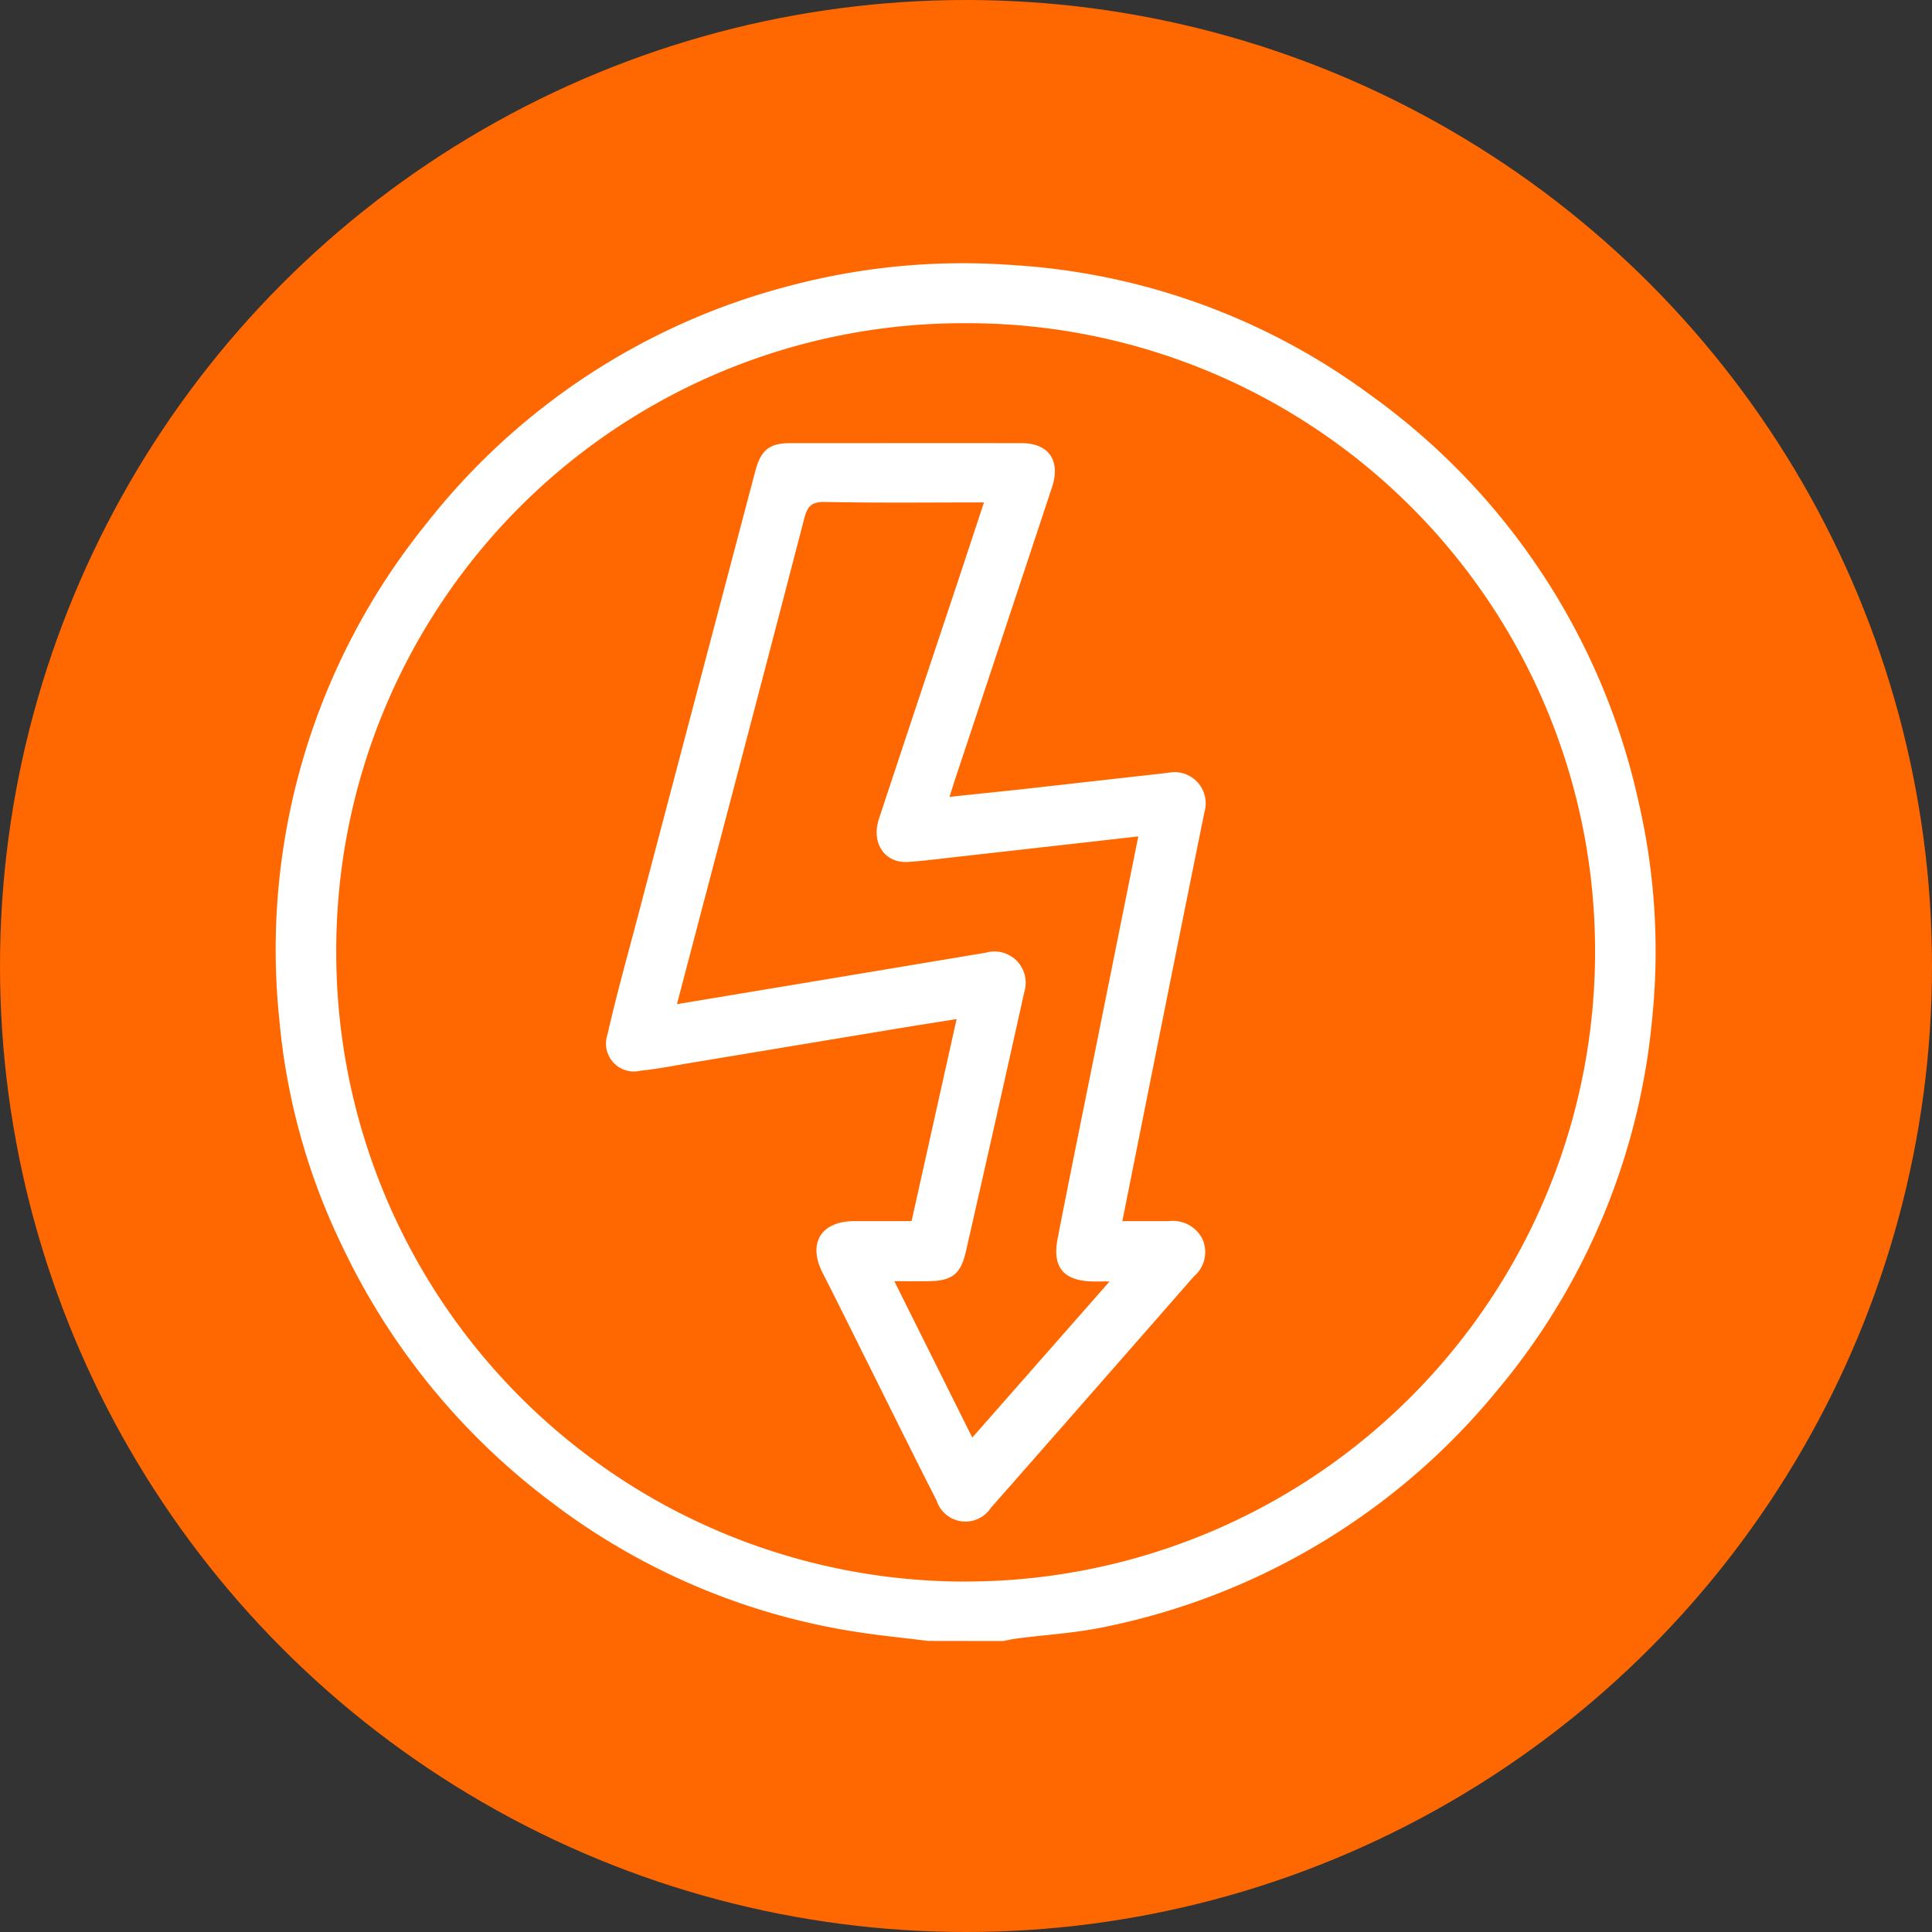
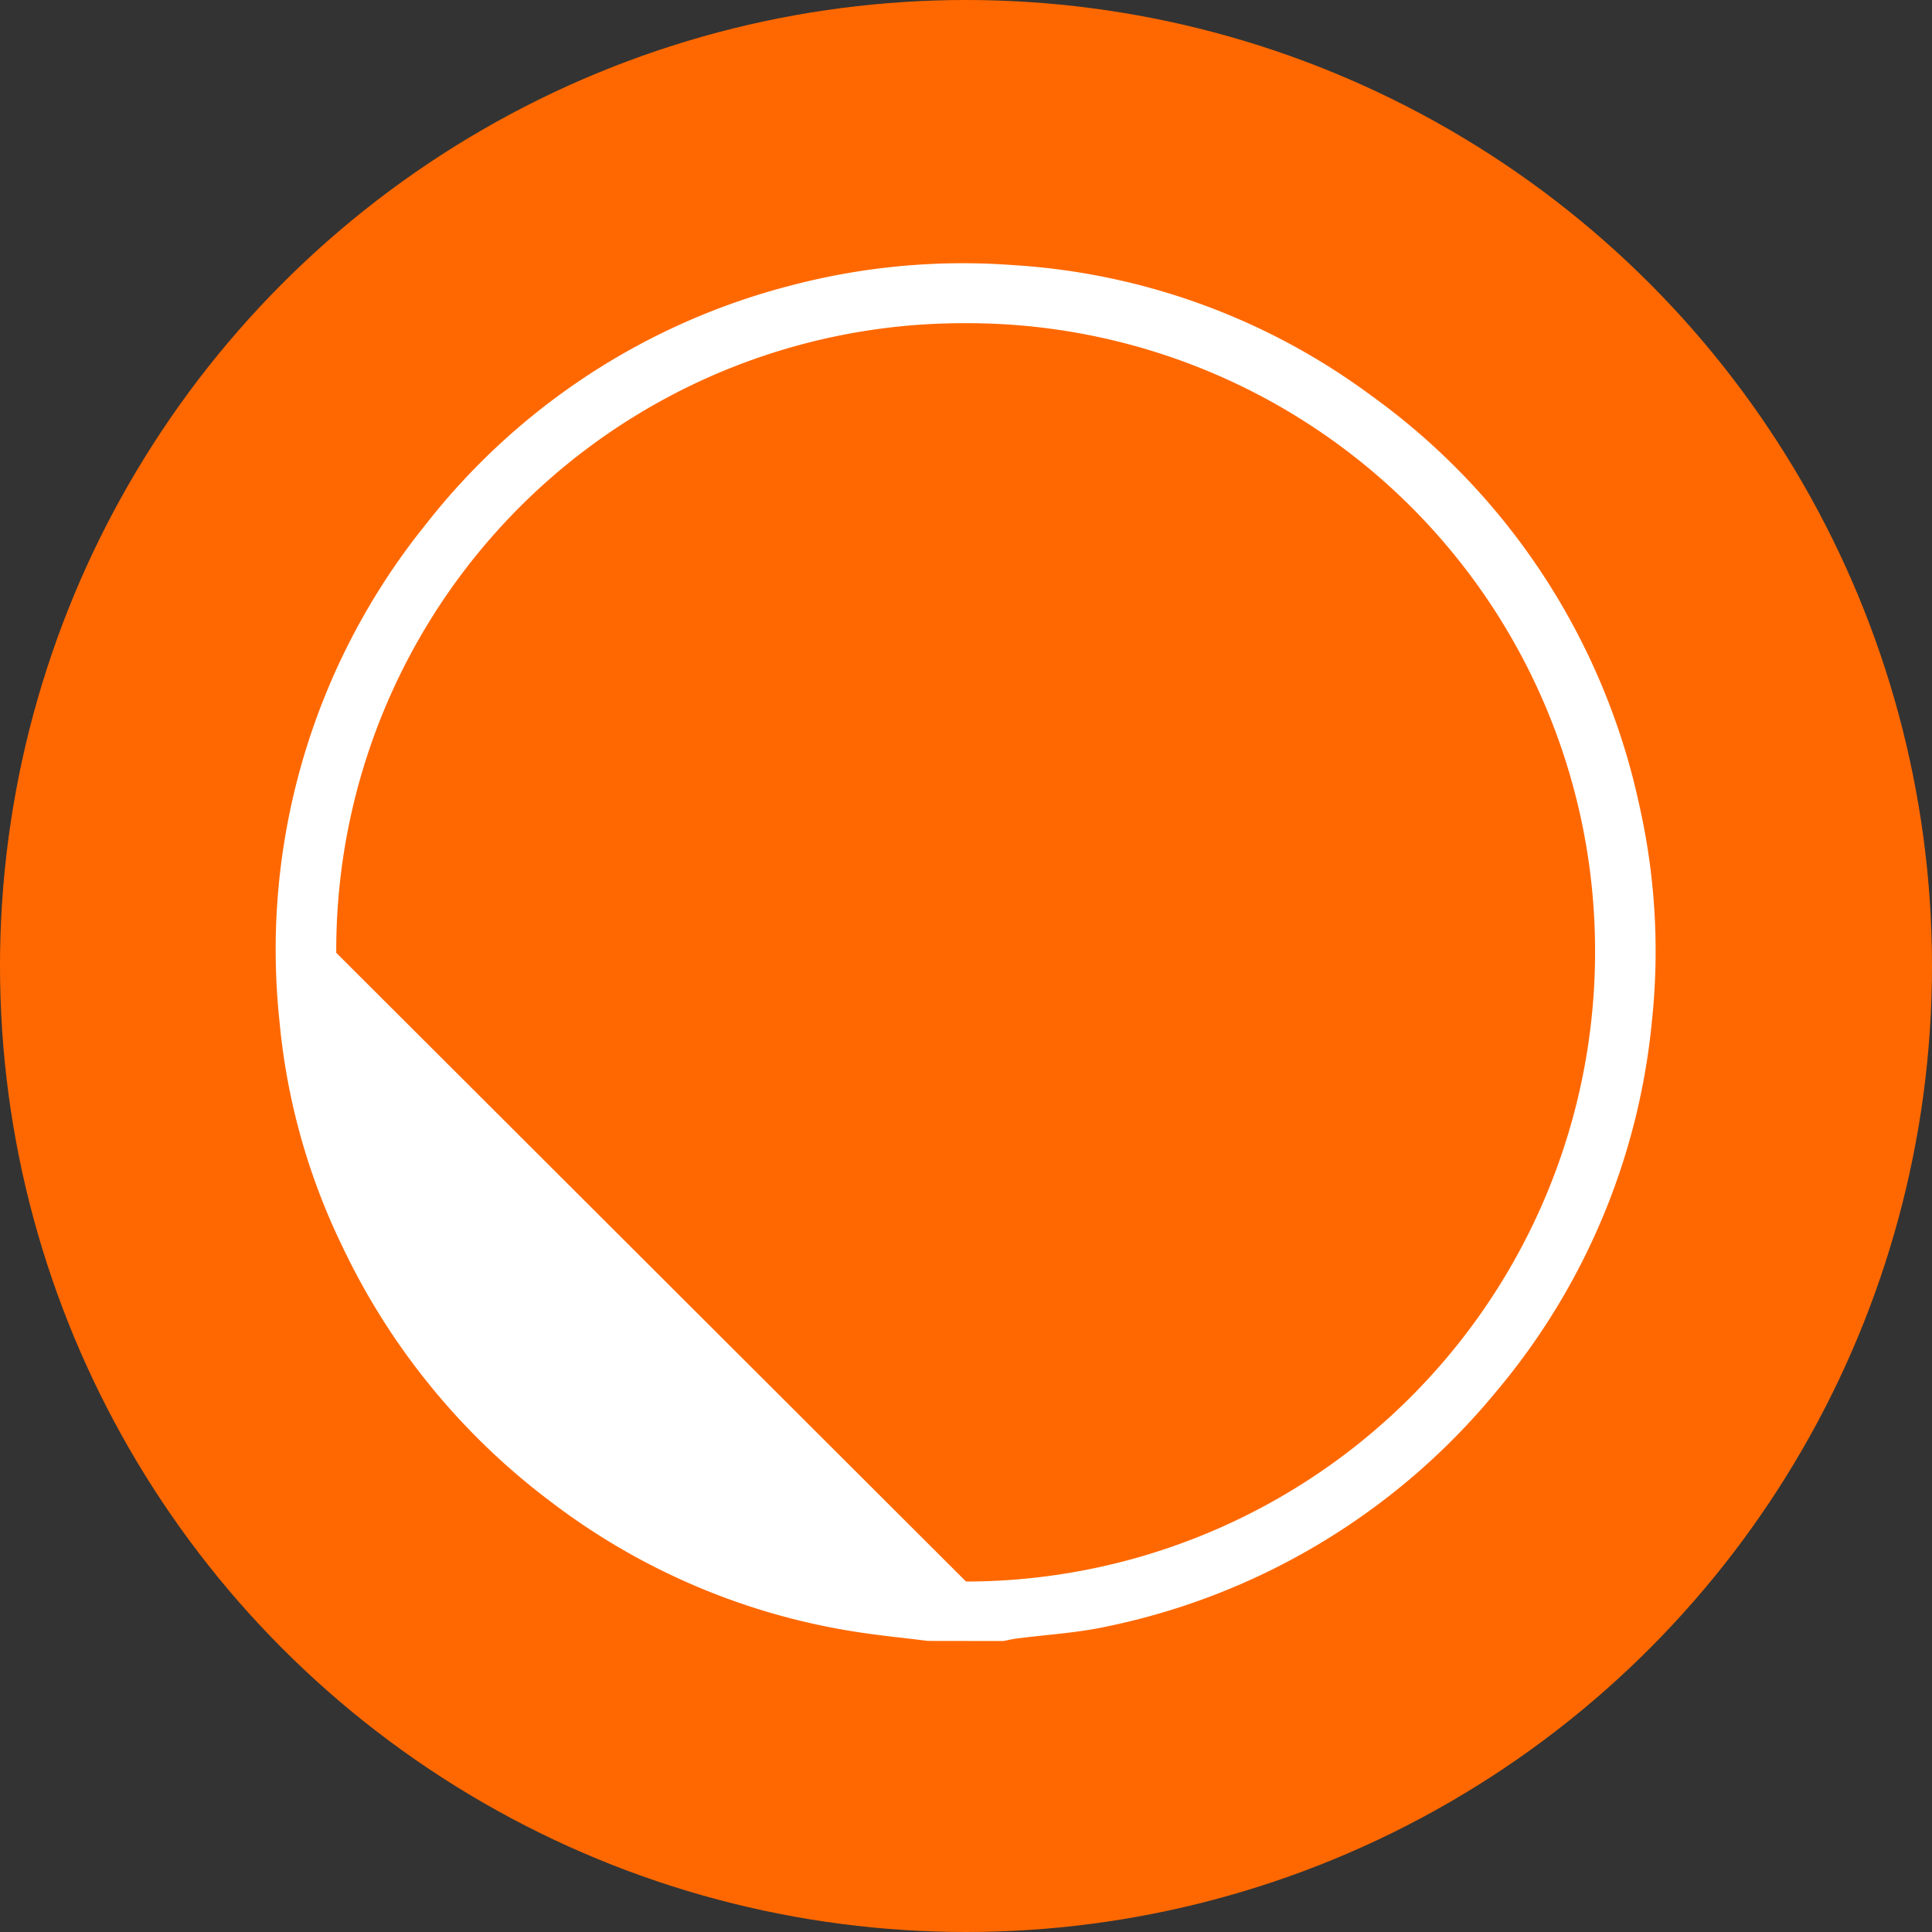
<svg xmlns="http://www.w3.org/2000/svg" width="70" height="70" viewBox="0 0 70 70">
  <rect x="0" y="0" width="70" height="70" fill="#333333" stroke="none" />
  <g id="Grupo_3140" data-name="Grupo 3140" transform="translate(-424 -3457)">
    <circle id="Elipse_28" data-name="Elipse 28" cx="35" cy="35" r="35" transform="translate(424 3457)" fill="#ff6800" />
    <g id="Grupo_318" data-name="Grupo 318" transform="translate(-638.566 7263.554)">
-       <path id="Trazado_768" data-name="Trazado 768" d="M1096.188-3747.1c-.786-.1-1.574-.176-2.357-.292a24.377,24.377,0,0,1-11.325-4.764,24.928,24.928,0,0,1-7.546-9.258,23.611,23.611,0,0,1-2.267-8.131,24.534,24.534,0,0,1,5.313-18.026,24.554,24.554,0,0,1,13.231-8.643,24.448,24.448,0,0,1,8.049-.734,24.279,24.279,0,0,1,12.986,4.744,24.642,24.642,0,0,1,9.68,14.781,23.984,23.984,0,0,1,.465,7.878,24.47,24.47,0,0,1-5.631,13.4,24.746,24.746,0,0,1-14.171,8.533c-1.056.226-2.148.286-3.223.426-.159.021-.315.06-.473.09Zm1.379-2.152a22.815,22.815,0,0,0,22.791-22.953,22.741,22.741,0,0,0-22.844-22.639,22.72,22.72,0,0,0-22.765,22.811A22.793,22.793,0,0,0,1097.568-3749.25Z" transform="translate(0 0)" fill="#fff" />
-       <path id="Trazado_769" data-name="Trazado 769" d="M1207.443-3717.495c.9-.1,1.755-.183,2.606-.276,1.306-.145,2.611-.294,3.916-.441.467-.053.936-.1,1.4-.158a1.131,1.131,0,0,1,1.314,1.43q-1.064,5.249-2.111,10.5c-.286,1.425-.569,2.85-.862,4.315.577,0,1.129,0,1.68,0a1.2,1.2,0,0,1,1.216.636,1.159,1.159,0,0,1-.306,1.369q-3.675,4.2-7.356,8.387a1.1,1.1,0,0,1-1.966-.274c-.9-1.758-1.768-3.528-2.65-5.293-.491-.983-.977-1.969-1.477-2.948-.548-1.073-.064-1.874,1.147-1.877.666,0,1.333,0,2.075,0l1.632-7.322c-.737.118-1.448.23-2.158.347l-7.37,1.223c-.638.105-1.274.235-1.916.3a1.012,1.012,0,0,1-1.206-1.308c.317-1.4.705-2.783,1.071-4.172q2.141-8.125,4.286-16.248c.2-.753.509-1.008,1.258-1.008,2.8,0,5.591-.006,8.386,0,.989,0,1.424.634,1.107,1.592q-1.772,5.356-3.554,10.709C1207.558-3717.856,1207.512-3717.707,1207.443-3717.495Zm5.8,17.555c-.293,0-.439,0-.585,0-1.065-.011-1.5-.5-1.3-1.537.393-2.031.808-4.059,1.216-6.087.566-2.815,1.133-5.63,1.709-8.5l-1.662.188q-2.49.281-4.98.561c-.564.063-1.128.138-1.694.176-.851.057-1.351-.682-1.058-1.569q1.4-4.231,2.812-8.458c.328-.987.653-1.974.991-3-1.968,0-3.87.022-5.771-.016-.482-.009-.628.167-.737.586q-1.82,7-3.668,13.995l-.948,3.613c.518-.085.961-.157,1.4-.231q4.893-.813,9.785-1.631a1.133,1.133,0,0,1,1.4,1.424q-1.044,4.7-2.113,9.39c-.189.832-.5,1.073-1.345,1.087-.4.007-.792,0-1.251,0l2.825,5.666Z" transform="translate(-110.475 -60.185)" fill="#fff" />
+       <path id="Trazado_768" data-name="Trazado 768" d="M1096.188-3747.1c-.786-.1-1.574-.176-2.357-.292a24.377,24.377,0,0,1-11.325-4.764,24.928,24.928,0,0,1-7.546-9.258,23.611,23.611,0,0,1-2.267-8.131,24.534,24.534,0,0,1,5.313-18.026,24.554,24.554,0,0,1,13.231-8.643,24.448,24.448,0,0,1,8.049-.734,24.279,24.279,0,0,1,12.986,4.744,24.642,24.642,0,0,1,9.68,14.781,23.984,23.984,0,0,1,.465,7.878,24.47,24.47,0,0,1-5.631,13.4,24.746,24.746,0,0,1-14.171,8.533c-1.056.226-2.148.286-3.223.426-.159.021-.315.06-.473.09Zm1.379-2.152a22.815,22.815,0,0,0,22.791-22.953,22.741,22.741,0,0,0-22.844-22.639,22.72,22.72,0,0,0-22.765,22.811Z" transform="translate(0 0)" fill="#fff" />
    </g>
  </g>
</svg>